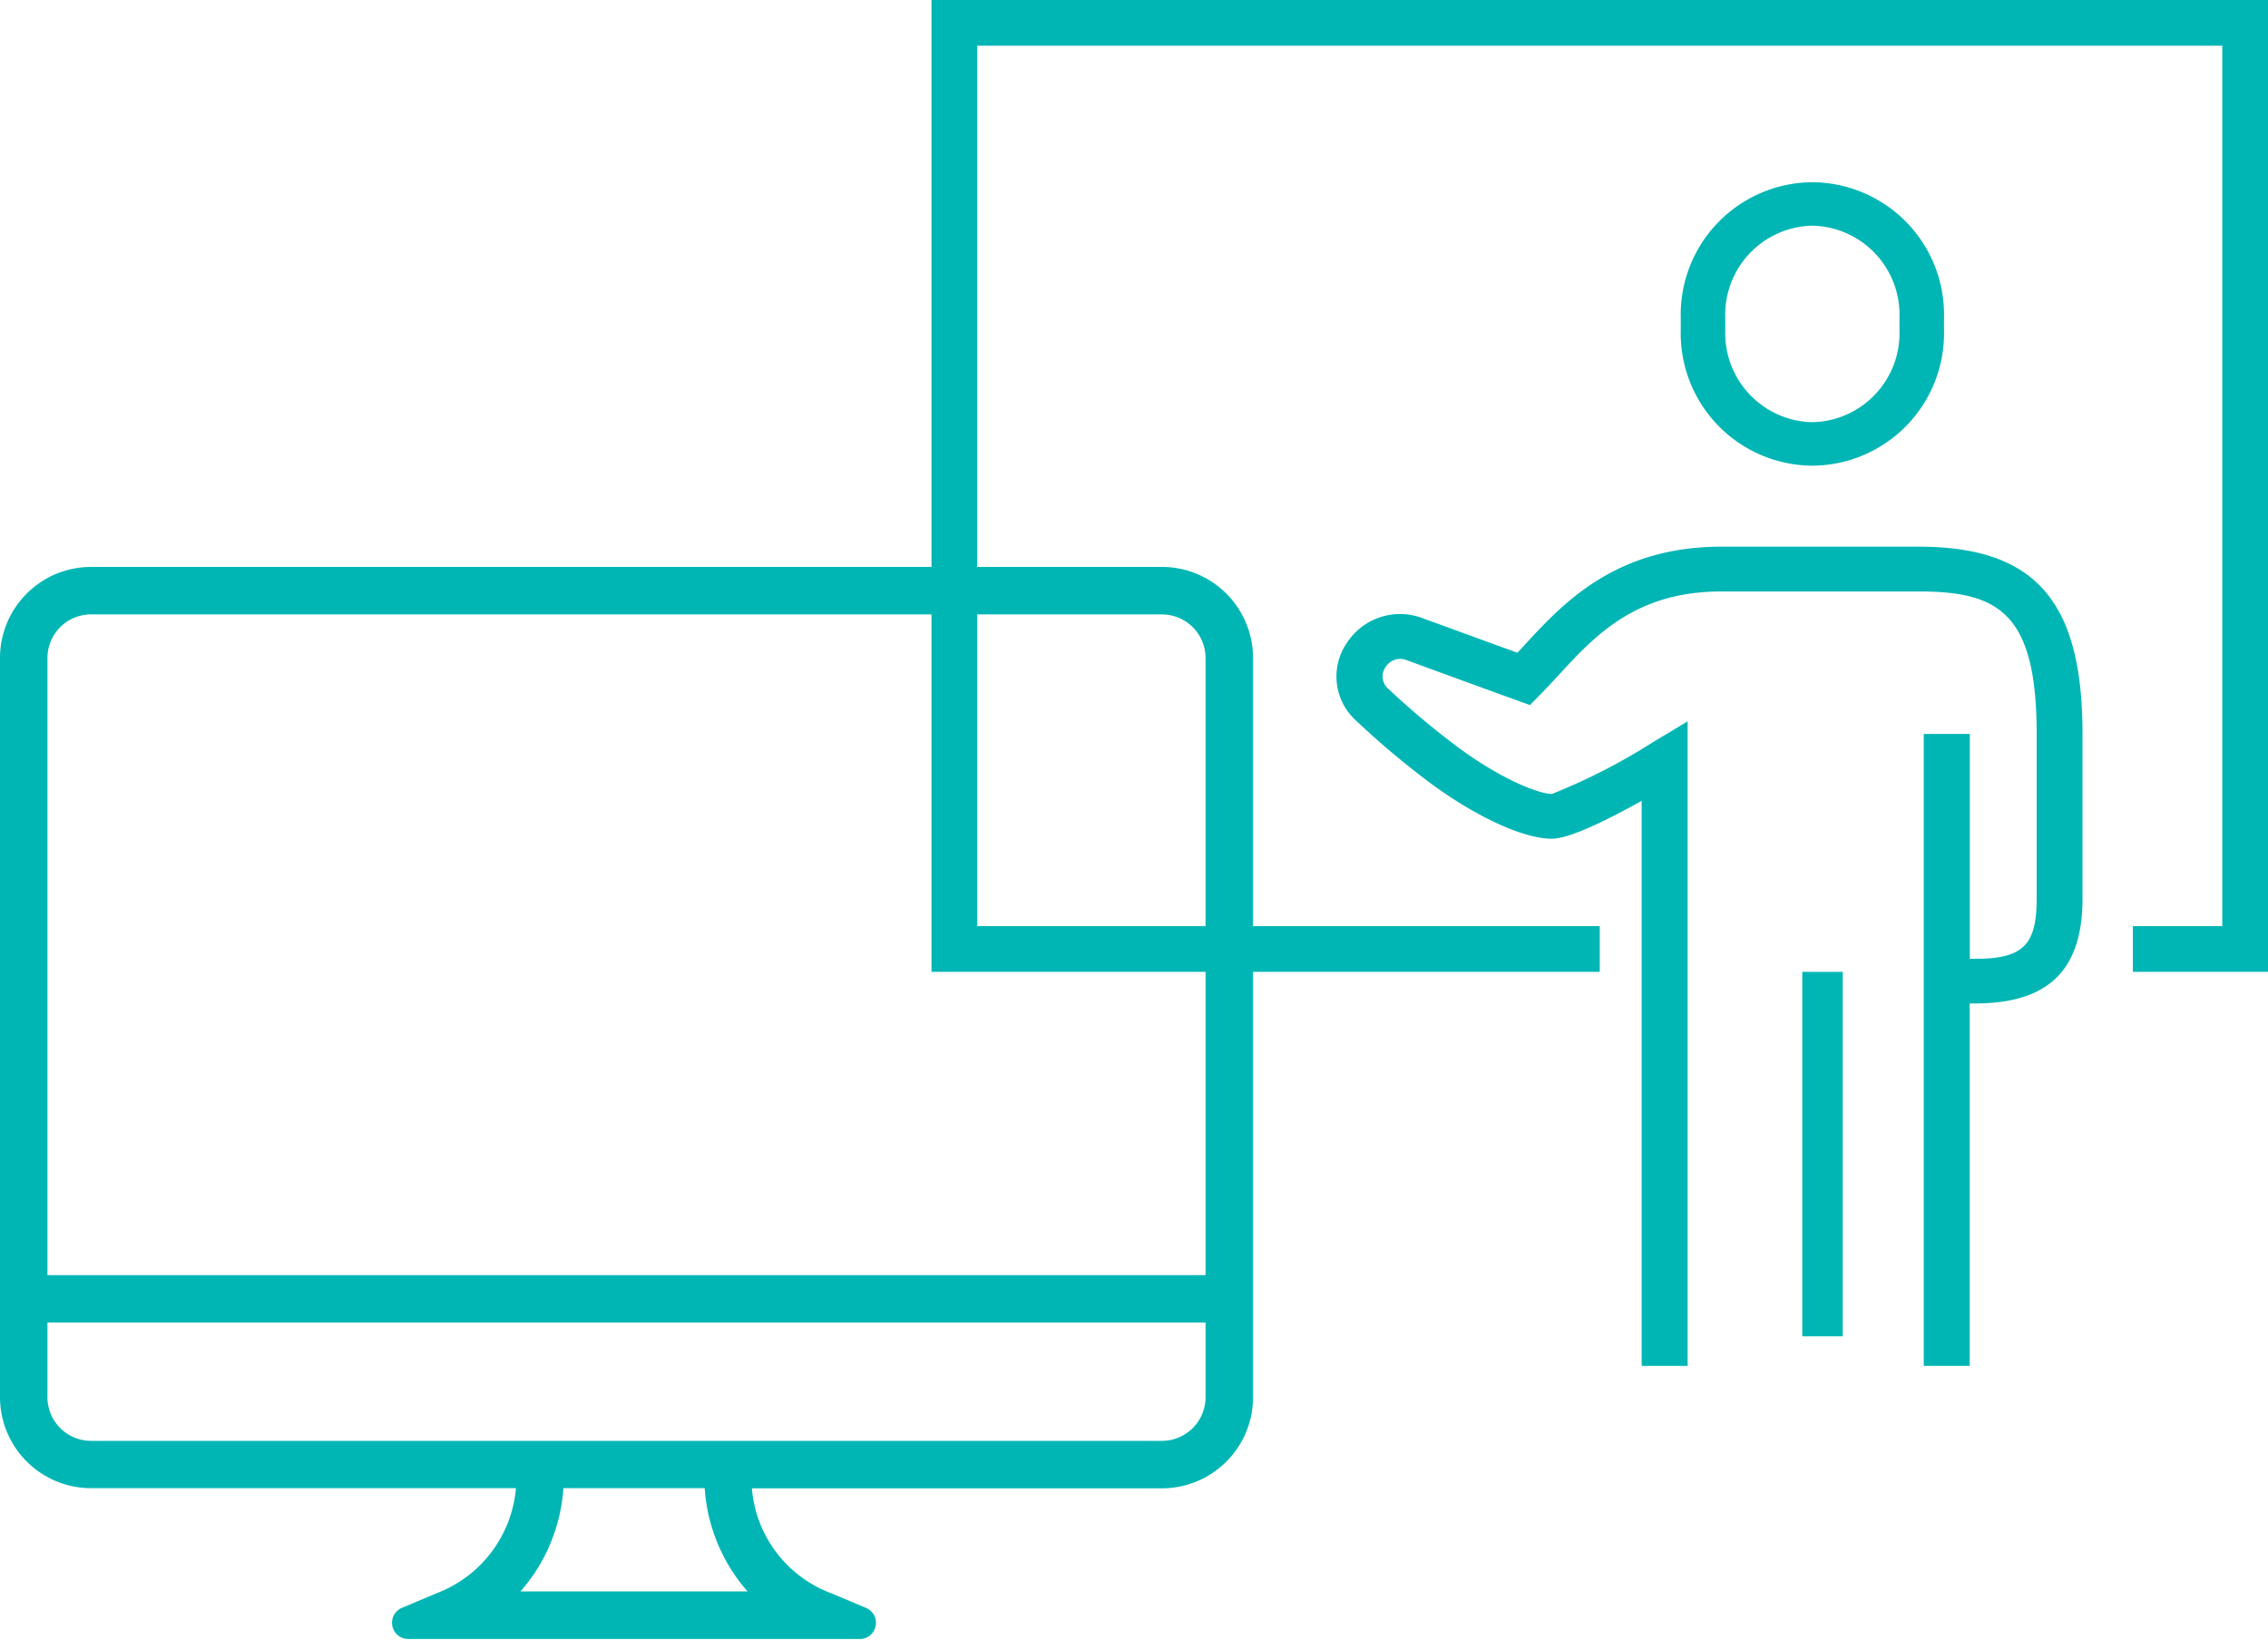
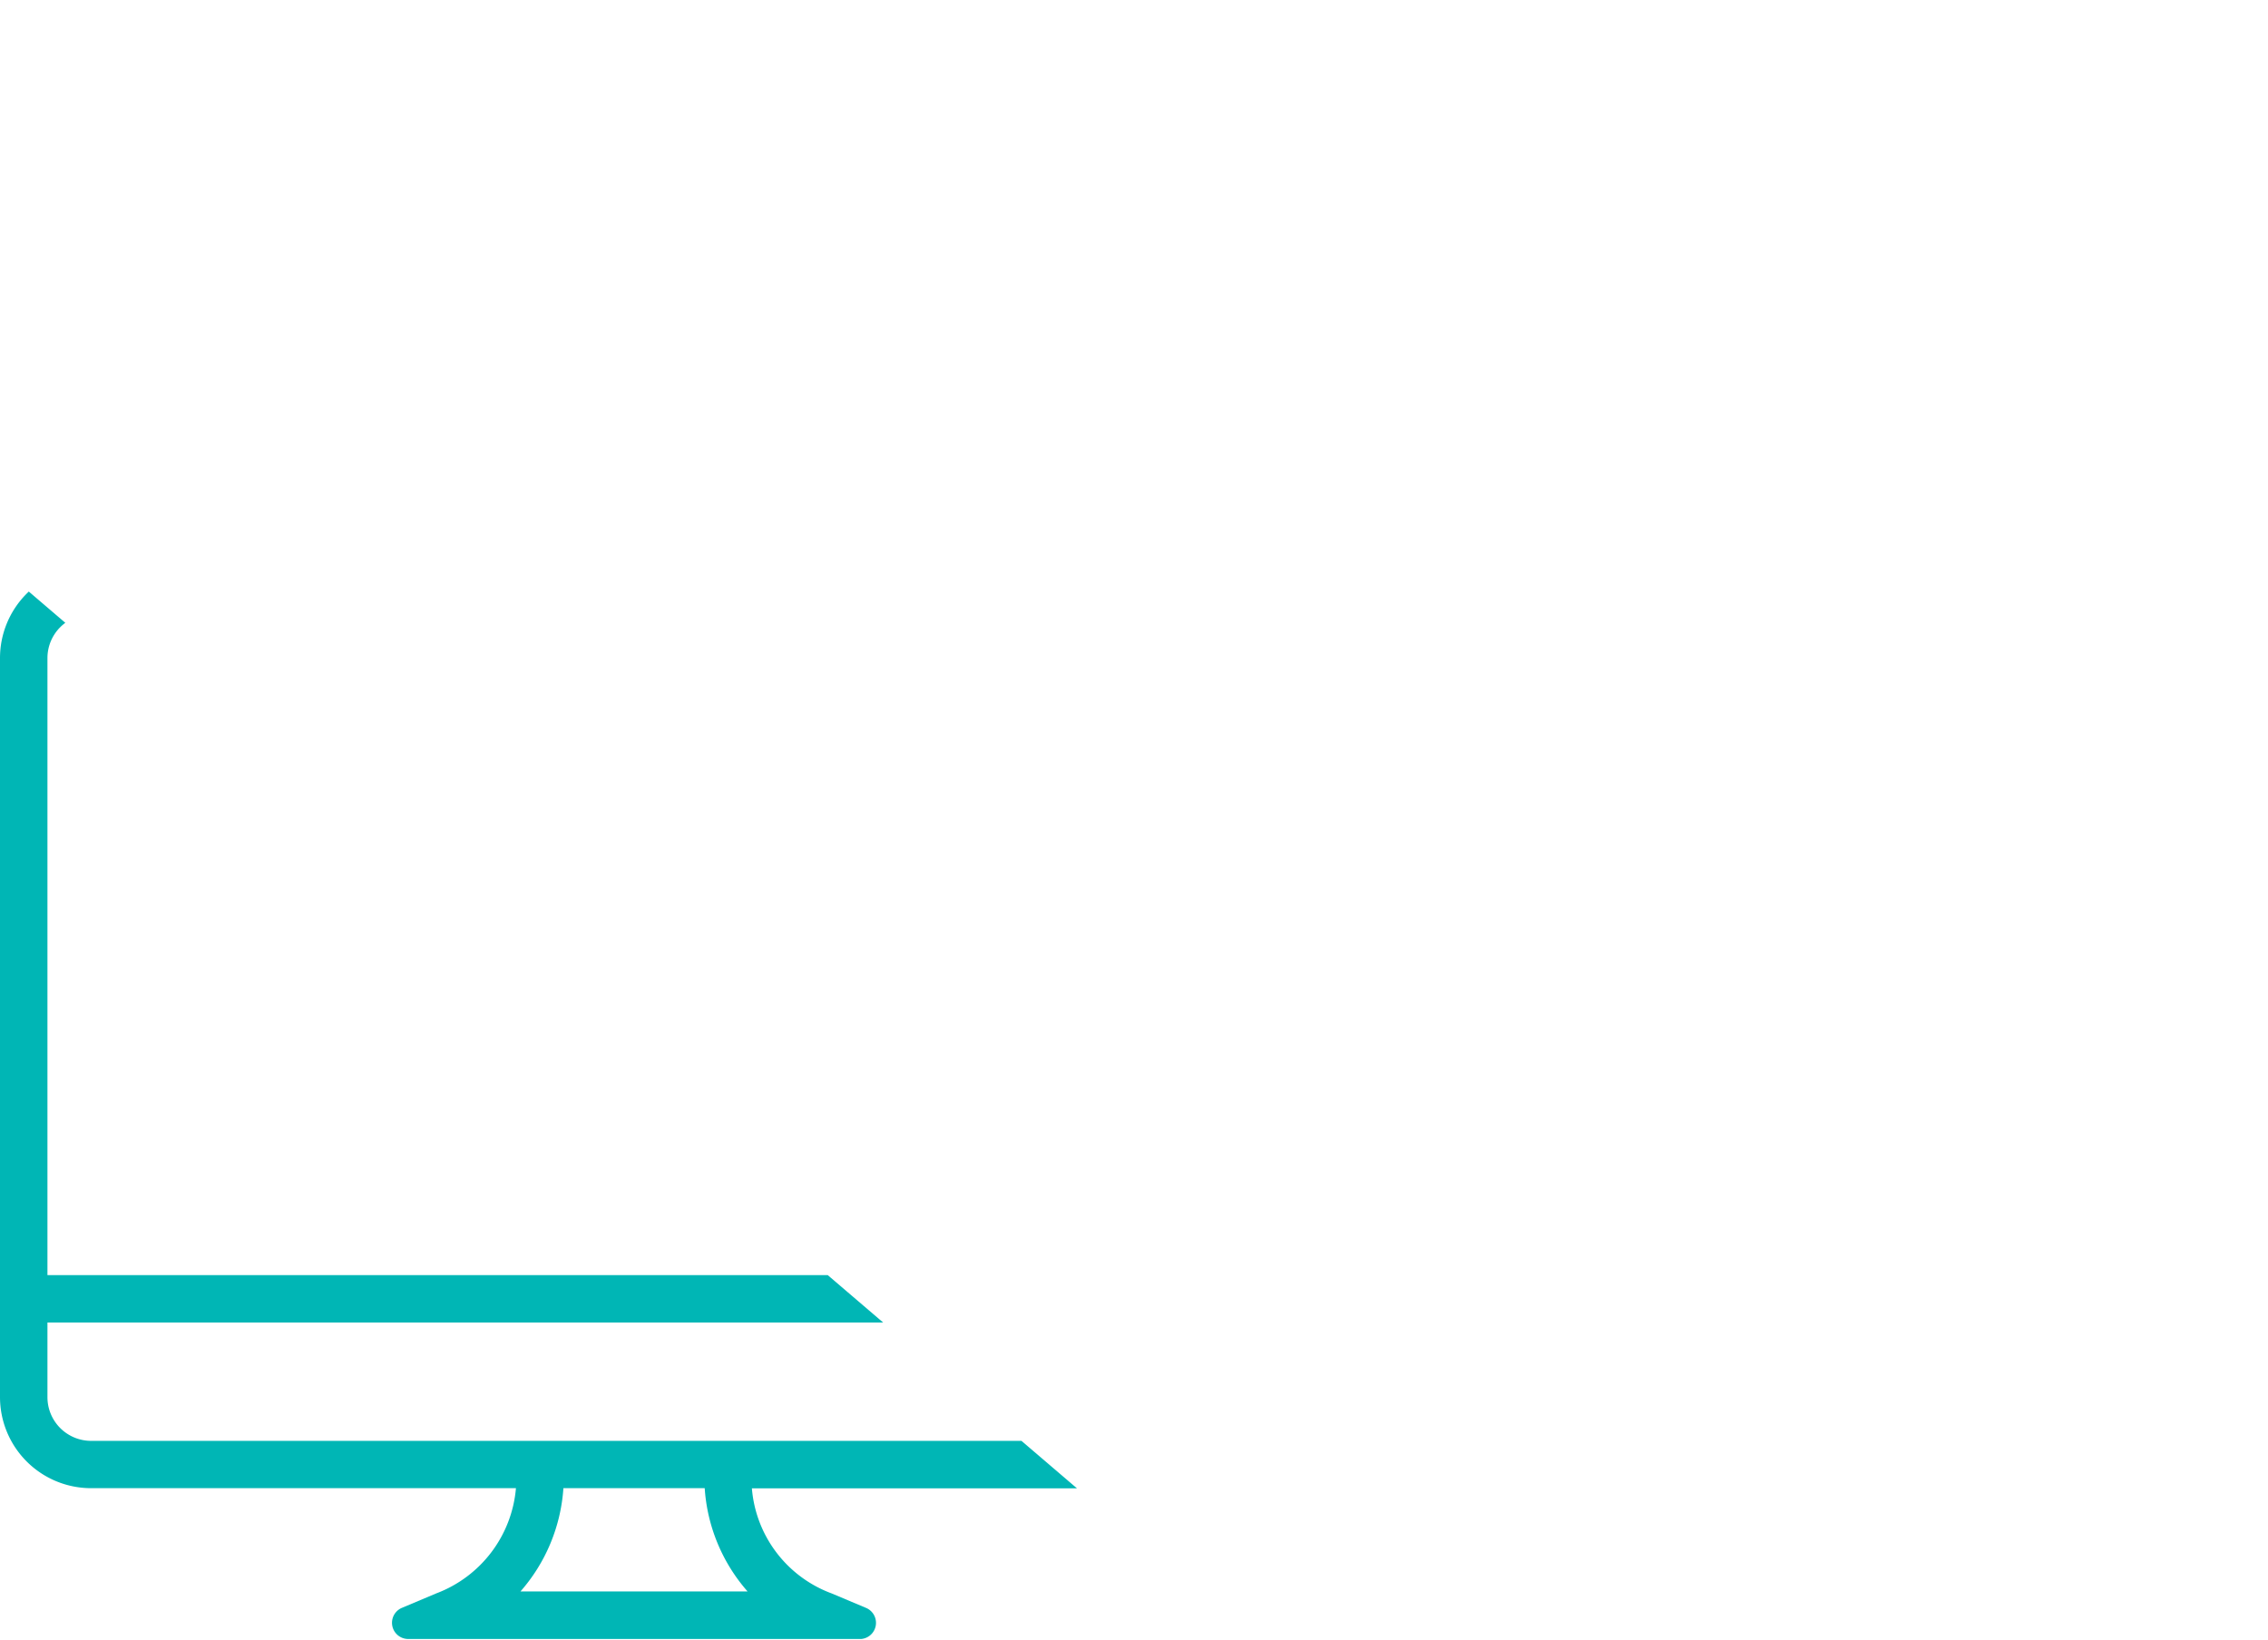
<svg xmlns="http://www.w3.org/2000/svg" id="Blended" viewBox="0 0 112 81">
  <defs>
    <style>
      .cls-1 {
        fill: none;
      }

      .cls-2 {
        fill: rgba(0,0,0,0);
      }

      .cls-3 {
        clip-path: url(#clip-path);
      }

      .cls-4 {
        fill: #00b6b5;
      }

      .cls-5 {
        clip-path: url(#clip-path-2);
      }

      .cls-6 {
        clip-path: url(#clip-path-3);
      }
    </style>
    <clipPath id="clip-path">
-       <path id="Clip_2" class="cls-1" d="M61.877,52.947H0V0H61.877Z" />
+       <path id="Clip_2" class="cls-1" d="M61.877,52.947H0V0Z" />
    </clipPath>
    <clipPath id="clip-path-2">
-       <path id="Clip_4" class="cls-1" d="M0,0H36.843V40.459H0Z" />
-     </clipPath>
+       </clipPath>
    <clipPath id="clip-path-3">
-       <path id="Clip_7" class="cls-1" d="M0,66H66V0H0Z" />
-     </clipPath>
+       </clipPath>
  </defs>
  <g id="Icon_Live_Online_Black" transform="translate(0 28)">
    <rect id="Icon_Live_Online_Black_background" class="cls-2" width="62" height="53" />
    <g id="Live_Online">
-       <path id="Clip_2-2" class="cls-1" d="M61.877,52.947H0V0H61.877Z" />
      <g id="Live_Online-2" class="cls-3">
        <path id="Fill_1" class="cls-4" d="M42.465,52.948H20.155a.8.8,0,0,1-.308-1.537l1.7-.716A6.109,6.109,0,0,0,25.479,45.5H4.5a4.5,4.5,0,0,1-4.5-4.5V4.5A4.5,4.5,0,0,1,4.5,0H57.379a4.5,4.5,0,0,1,4.5,4.5V41.007a4.5,4.5,0,0,1-4.5,4.5H37.13a6.059,6.059,0,0,0,3.94,5.191l1.7.716a.8.8,0,0,1-.309,1.537ZM27.822,45.5a8.588,8.588,0,0,1-2.12,5.1H36.917A8.581,8.581,0,0,1,34.8,45.5ZM2.343,37.319v3.688A2.157,2.157,0,0,0,4.5,43.163H57.379a2.158,2.158,0,0,0,2.155-2.156V37.319ZM4.5,2.344A2.157,2.157,0,0,0,2.343,4.5V34.976H59.534V4.5a2.157,2.157,0,0,0-2.155-2.155Z" transform="translate(0 0)" />
      </g>
    </g>
  </g>
  <g id="In_Person_Icon" transform="translate(46)">
-     <path id="Fill_1-2" class="cls-4" d="M6.5,14A6.541,6.541,0,0,1,0,7.283V6.717A6.541,6.541,0,0,1,6.5,0,6.541,6.541,0,0,1,13,6.717v.566A6.541,6.541,0,0,1,6.5,14Zm0-11.854a4.394,4.394,0,0,0-4.3,4.57v.566a4.394,4.394,0,0,0,4.3,4.57,4.394,4.394,0,0,0,4.3-4.57V6.717A4.394,4.394,0,0,0,6.5,2.147Z" transform="translate(37 9)" />
    <g id="Group_5" transform="translate(20 27)">
-       <path id="Clip_4-2" class="cls-1" d="M0,0H36.843V40.459H0Z" />
      <g id="Group_5-2" class="cls-5">
        <path id="Fill_3" class="cls-4" d="M28.745,0H19c-5.241,0-7.833,2.815-9.724,4.87-.115.125-.229.248-.341.369-1.145-.415-2.91-1.061-4.666-1.7A3.13,3.13,0,0,0,.5,4.77,2.933,2.933,0,0,0,.967,8.592a41.991,41.991,0,0,0,3.4,2.884c2.354,1.79,4.813,2.948,6.269,2.948.846,0,2.66-.882,4.434-1.872V40.46h2.27V8.626L15.617,9.663a29.851,29.851,0,0,1-4.977,2.549c-.671,0-2.625-.77-4.872-2.478A40.372,40.372,0,0,1,2.545,7.007a.8.8,0,0,1-.124-1.055.846.846,0,0,1,1.047-.346c2.181.8,4.376,1.6,5.386,1.964l.7.253.514-.524c.295-.3.591-.62.9-.952C12.747,4.408,14.769,2.212,19,2.212h9.748c3.948,0,5.828,1.052,5.828,7.036v8.141c0,2.3-.683,2.966-3.044,2.966h-.257V9.248H29V40.46h2.27v-17.9h.257c3.626,0,5.313-1.642,5.313-5.175V9.248C36.843,2.679,34.5,0,28.745,0" />
      </g>
    </g>
    <path id="Clip_7-2" class="cls-1" d="M0,66H66V0H0Z" />
    <g class="cls-6">
      <path id="Fill_6" class="cls-4" d="M0,20H2V0H0Z" transform="translate(43 48)" />
      <path id="Fill_8" class="cls-4" d="M0,0V48H33V45.741H2.259V2.259H63.741V45.741H59.327V48H66V0Z" />
    </g>
  </g>
</svg>